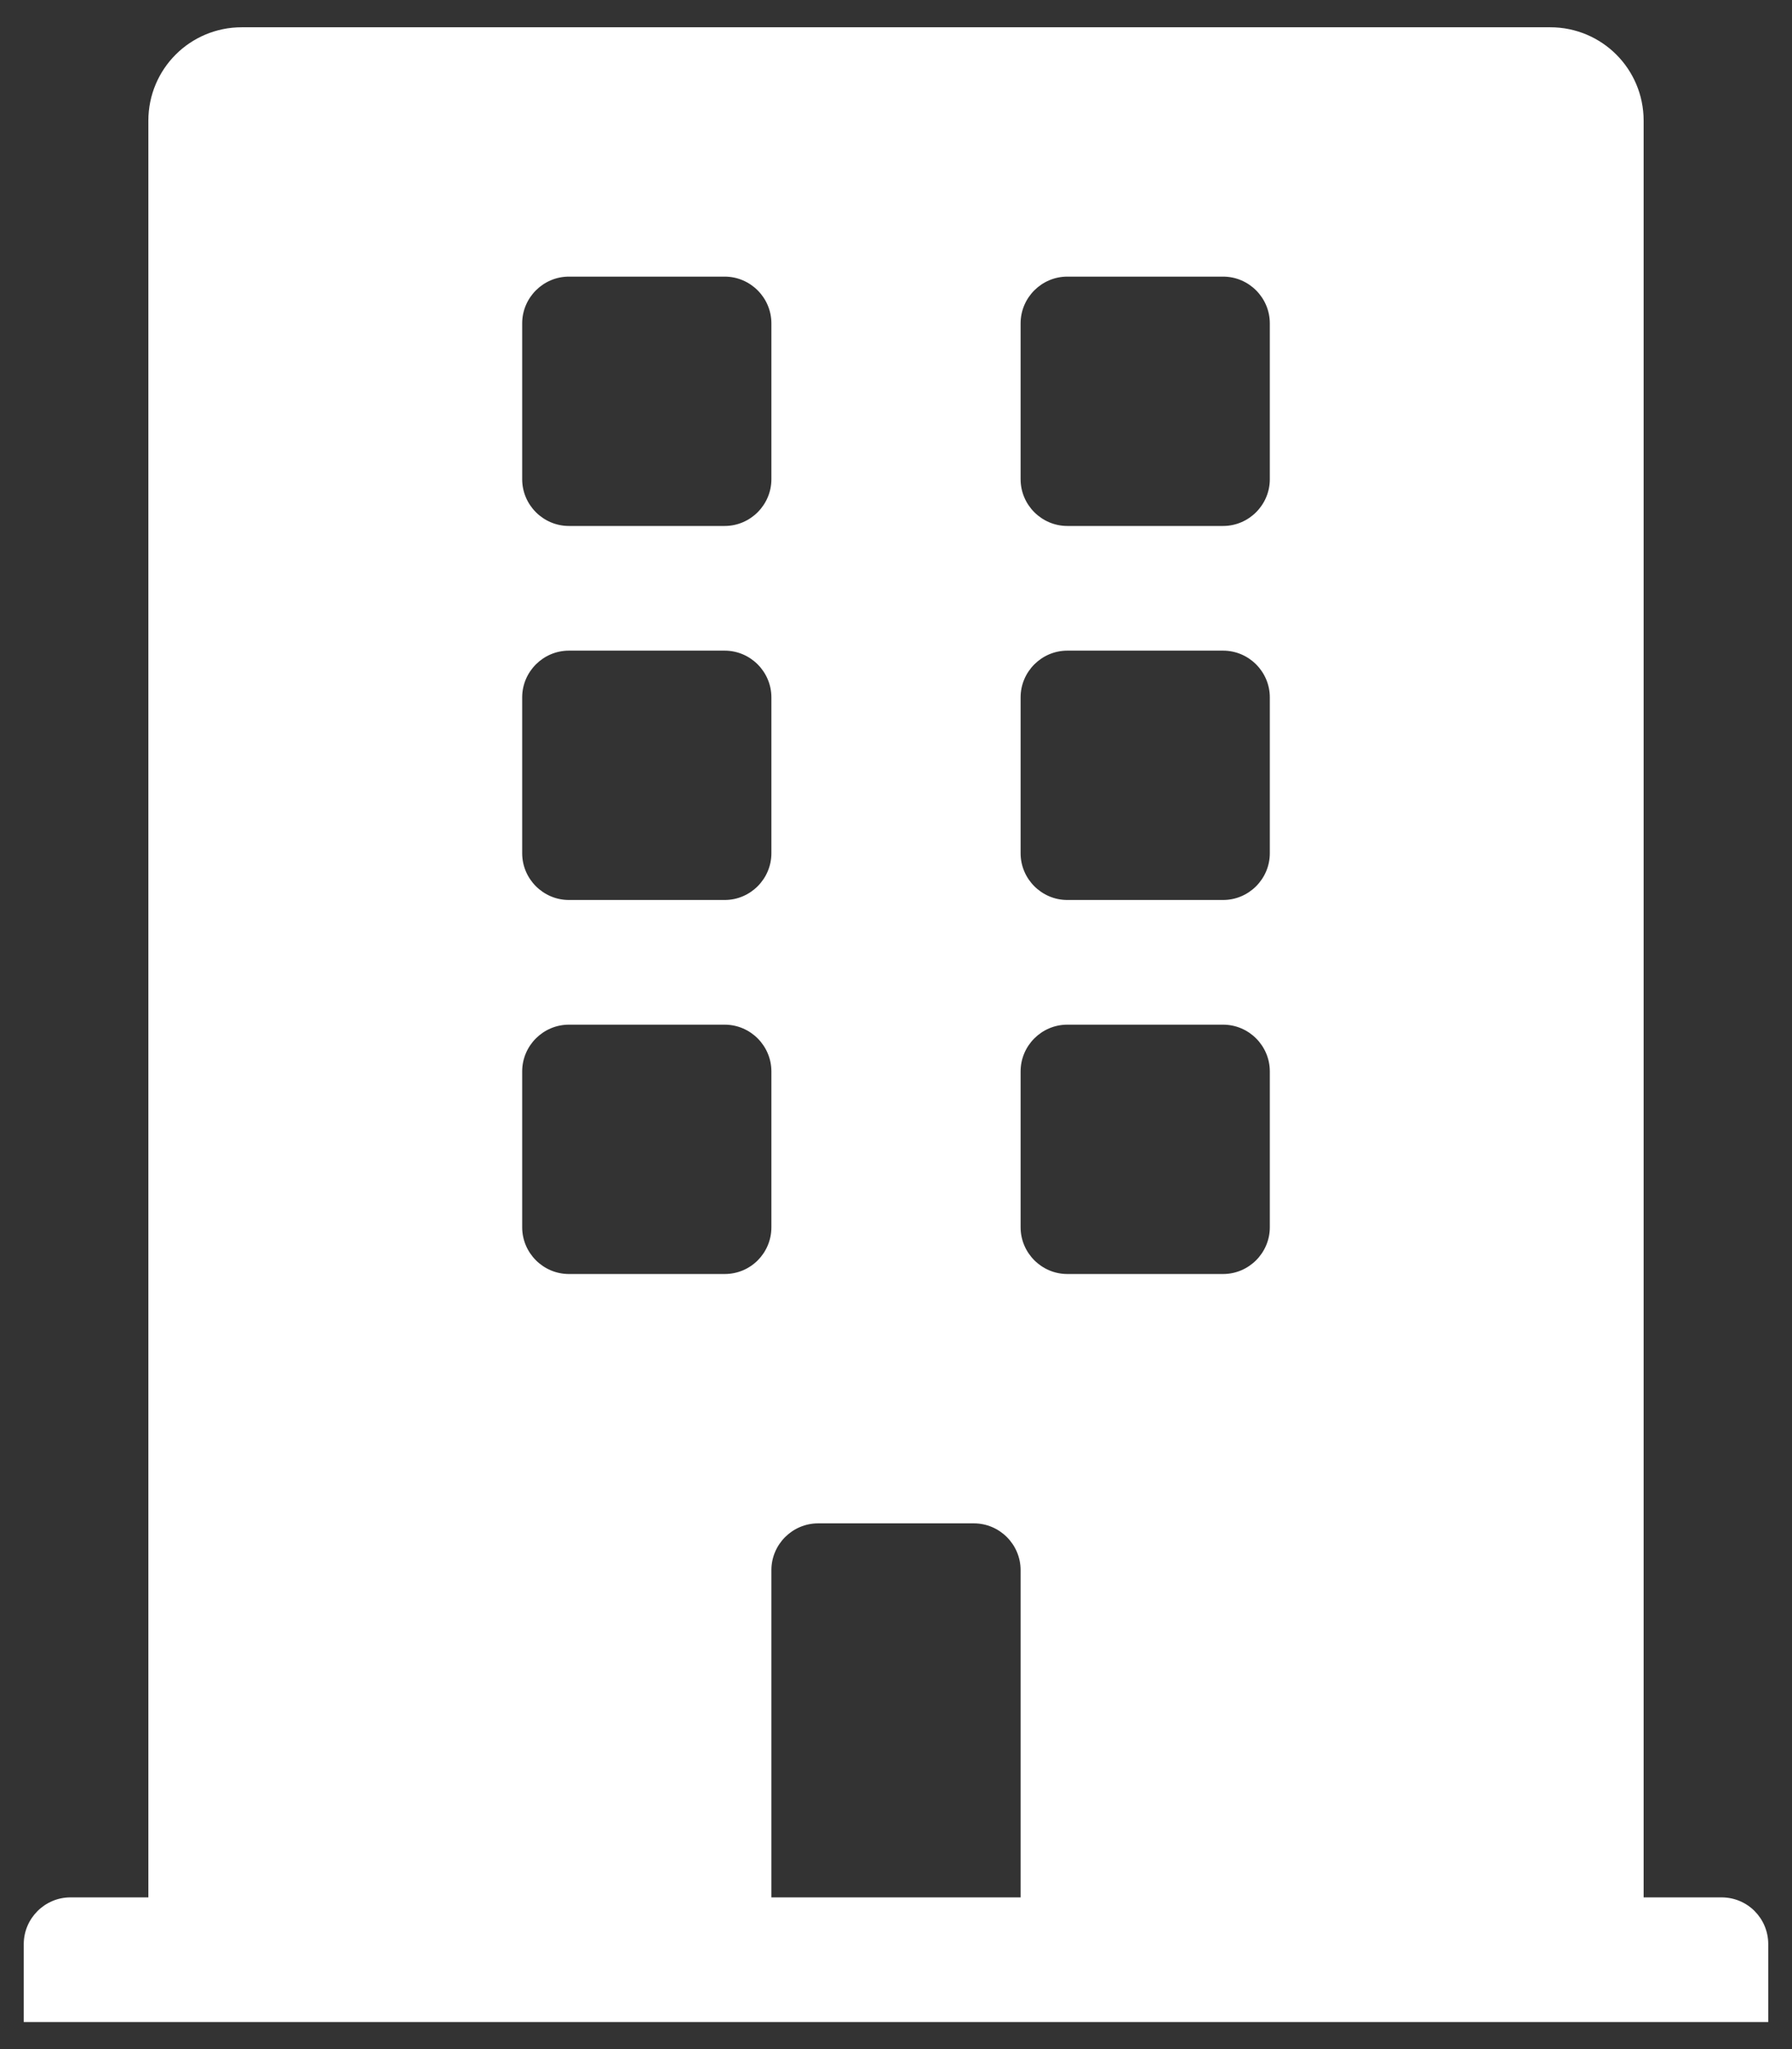
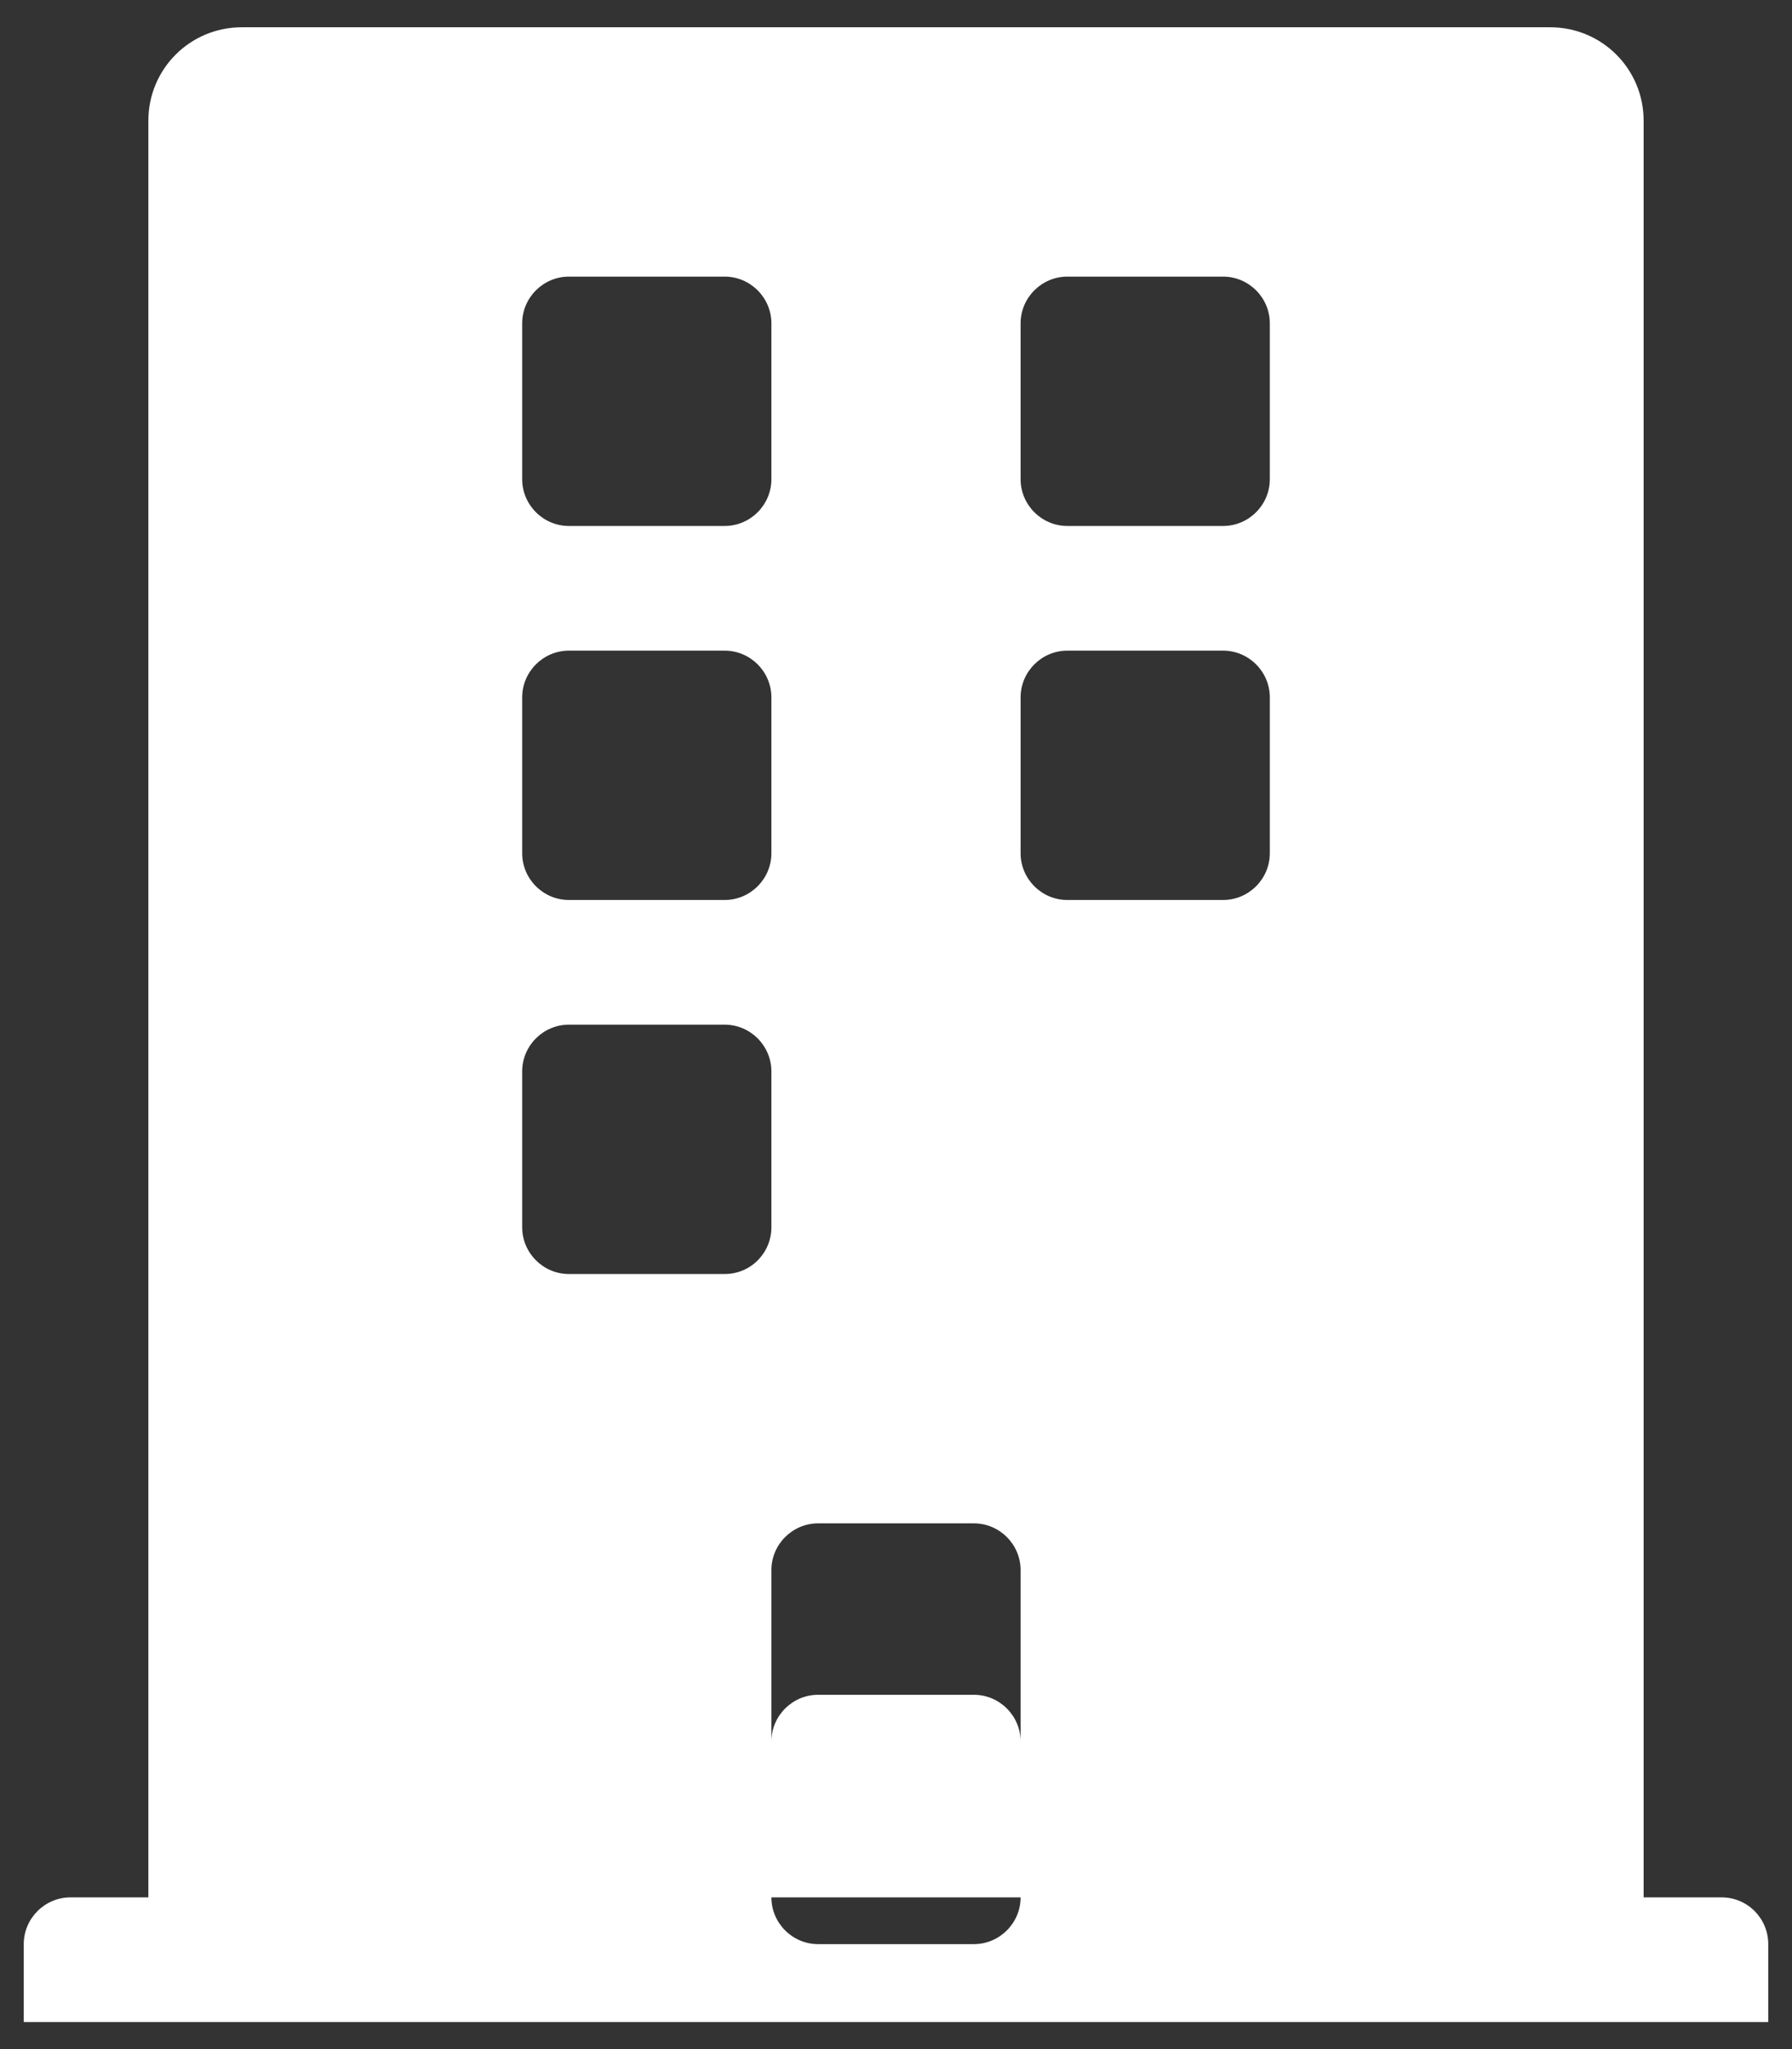
<svg xmlns="http://www.w3.org/2000/svg" version="1.1" id="Layer_1" focusable="false" x="0px" y="0px" viewBox="0 0 460.2 526" style="enable-background:new 0 0 460.2 526;" xml:space="preserve">
  <rect x="0" y="0" width="460.2" height="526" fill="#333333" stroke="none" />
  <style type="text/css">
	.st0{fill:#FFFFFF;}
</style>
-   <path class="st0" d="M442.1,487h-20V31c0-13.3-10.7-24-24-24h-336c-13.3,0-24,10.7-24,24v456h-20c-6.6,0-12,5.4-12,12v20h448v-20  C454.1,492.4,448.8,487,442.1,487z M134.1,83c0-6.6,5.4-12,12-12h40c6.6,0,12,5.4,12,12v40c0,6.6-5.4,12-12,12h-40  c-6.6,0-12-5.4-12-12V83z M134.1,179c0-6.6,5.4-12,12-12h40c6.6,0,12,5.4,12,12v40c0,6.6-5.4,12-12,12h-40c-6.6,0-12-5.4-12-12V179z   M186.1,327h-40c-6.6,0-12-5.4-12-12v-40c0-6.6,5.4-12,12-12h40c6.6,0,12,5.4,12,12v40C198.1,321.6,192.8,327,186.1,327z M262.1,487  h-64v-84c0-6.6,5.4-12,12-12h40c6.6,0,12,5.4,12,12V487z M326.1,315c0,6.6-5.4,12-12,12h-40c-6.6,0-12-5.4-12-12v-40  c0-6.6,5.4-12,12-12h40c6.6,0,12,5.4,12,12V315z M326.1,219c0,6.6-5.4,12-12,12h-40c-6.6,0-12-5.4-12-12v-40c0-6.6,5.4-12,12-12h40  c6.6,0,12,5.4,12,12V219z M326.1,123c0,6.6-5.4,12-12,12h-40c-6.6,0-12-5.4-12-12V83c0-6.6,5.4-12,12-12h40c6.6,0,12,5.4,12,12V123z  " />
+   <path class="st0" d="M442.1,487h-20V31c0-13.3-10.7-24-24-24h-336c-13.3,0-24,10.7-24,24v456h-20c-6.6,0-12,5.4-12,12v20h448v-20  C454.1,492.4,448.8,487,442.1,487z M134.1,83c0-6.6,5.4-12,12-12h40c6.6,0,12,5.4,12,12v40c0,6.6-5.4,12-12,12h-40  c-6.6,0-12-5.4-12-12V83z M134.1,179c0-6.6,5.4-12,12-12h40c6.6,0,12,5.4,12,12v40c0,6.6-5.4,12-12,12h-40c-6.6,0-12-5.4-12-12V179z   M186.1,327h-40c-6.6,0-12-5.4-12-12v-40c0-6.6,5.4-12,12-12h40c6.6,0,12,5.4,12,12v40C198.1,321.6,192.8,327,186.1,327z M262.1,487  h-64v-84c0-6.6,5.4-12,12-12h40c6.6,0,12,5.4,12,12V487z c0,6.6-5.4,12-12,12h-40c-6.6,0-12-5.4-12-12v-40  c0-6.6,5.4-12,12-12h40c6.6,0,12,5.4,12,12V315z M326.1,219c0,6.6-5.4,12-12,12h-40c-6.6,0-12-5.4-12-12v-40c0-6.6,5.4-12,12-12h40  c6.6,0,12,5.4,12,12V219z M326.1,123c0,6.6-5.4,12-12,12h-40c-6.6,0-12-5.4-12-12V83c0-6.6,5.4-12,12-12h40c6.6,0,12,5.4,12,12V123z  " />
</svg>